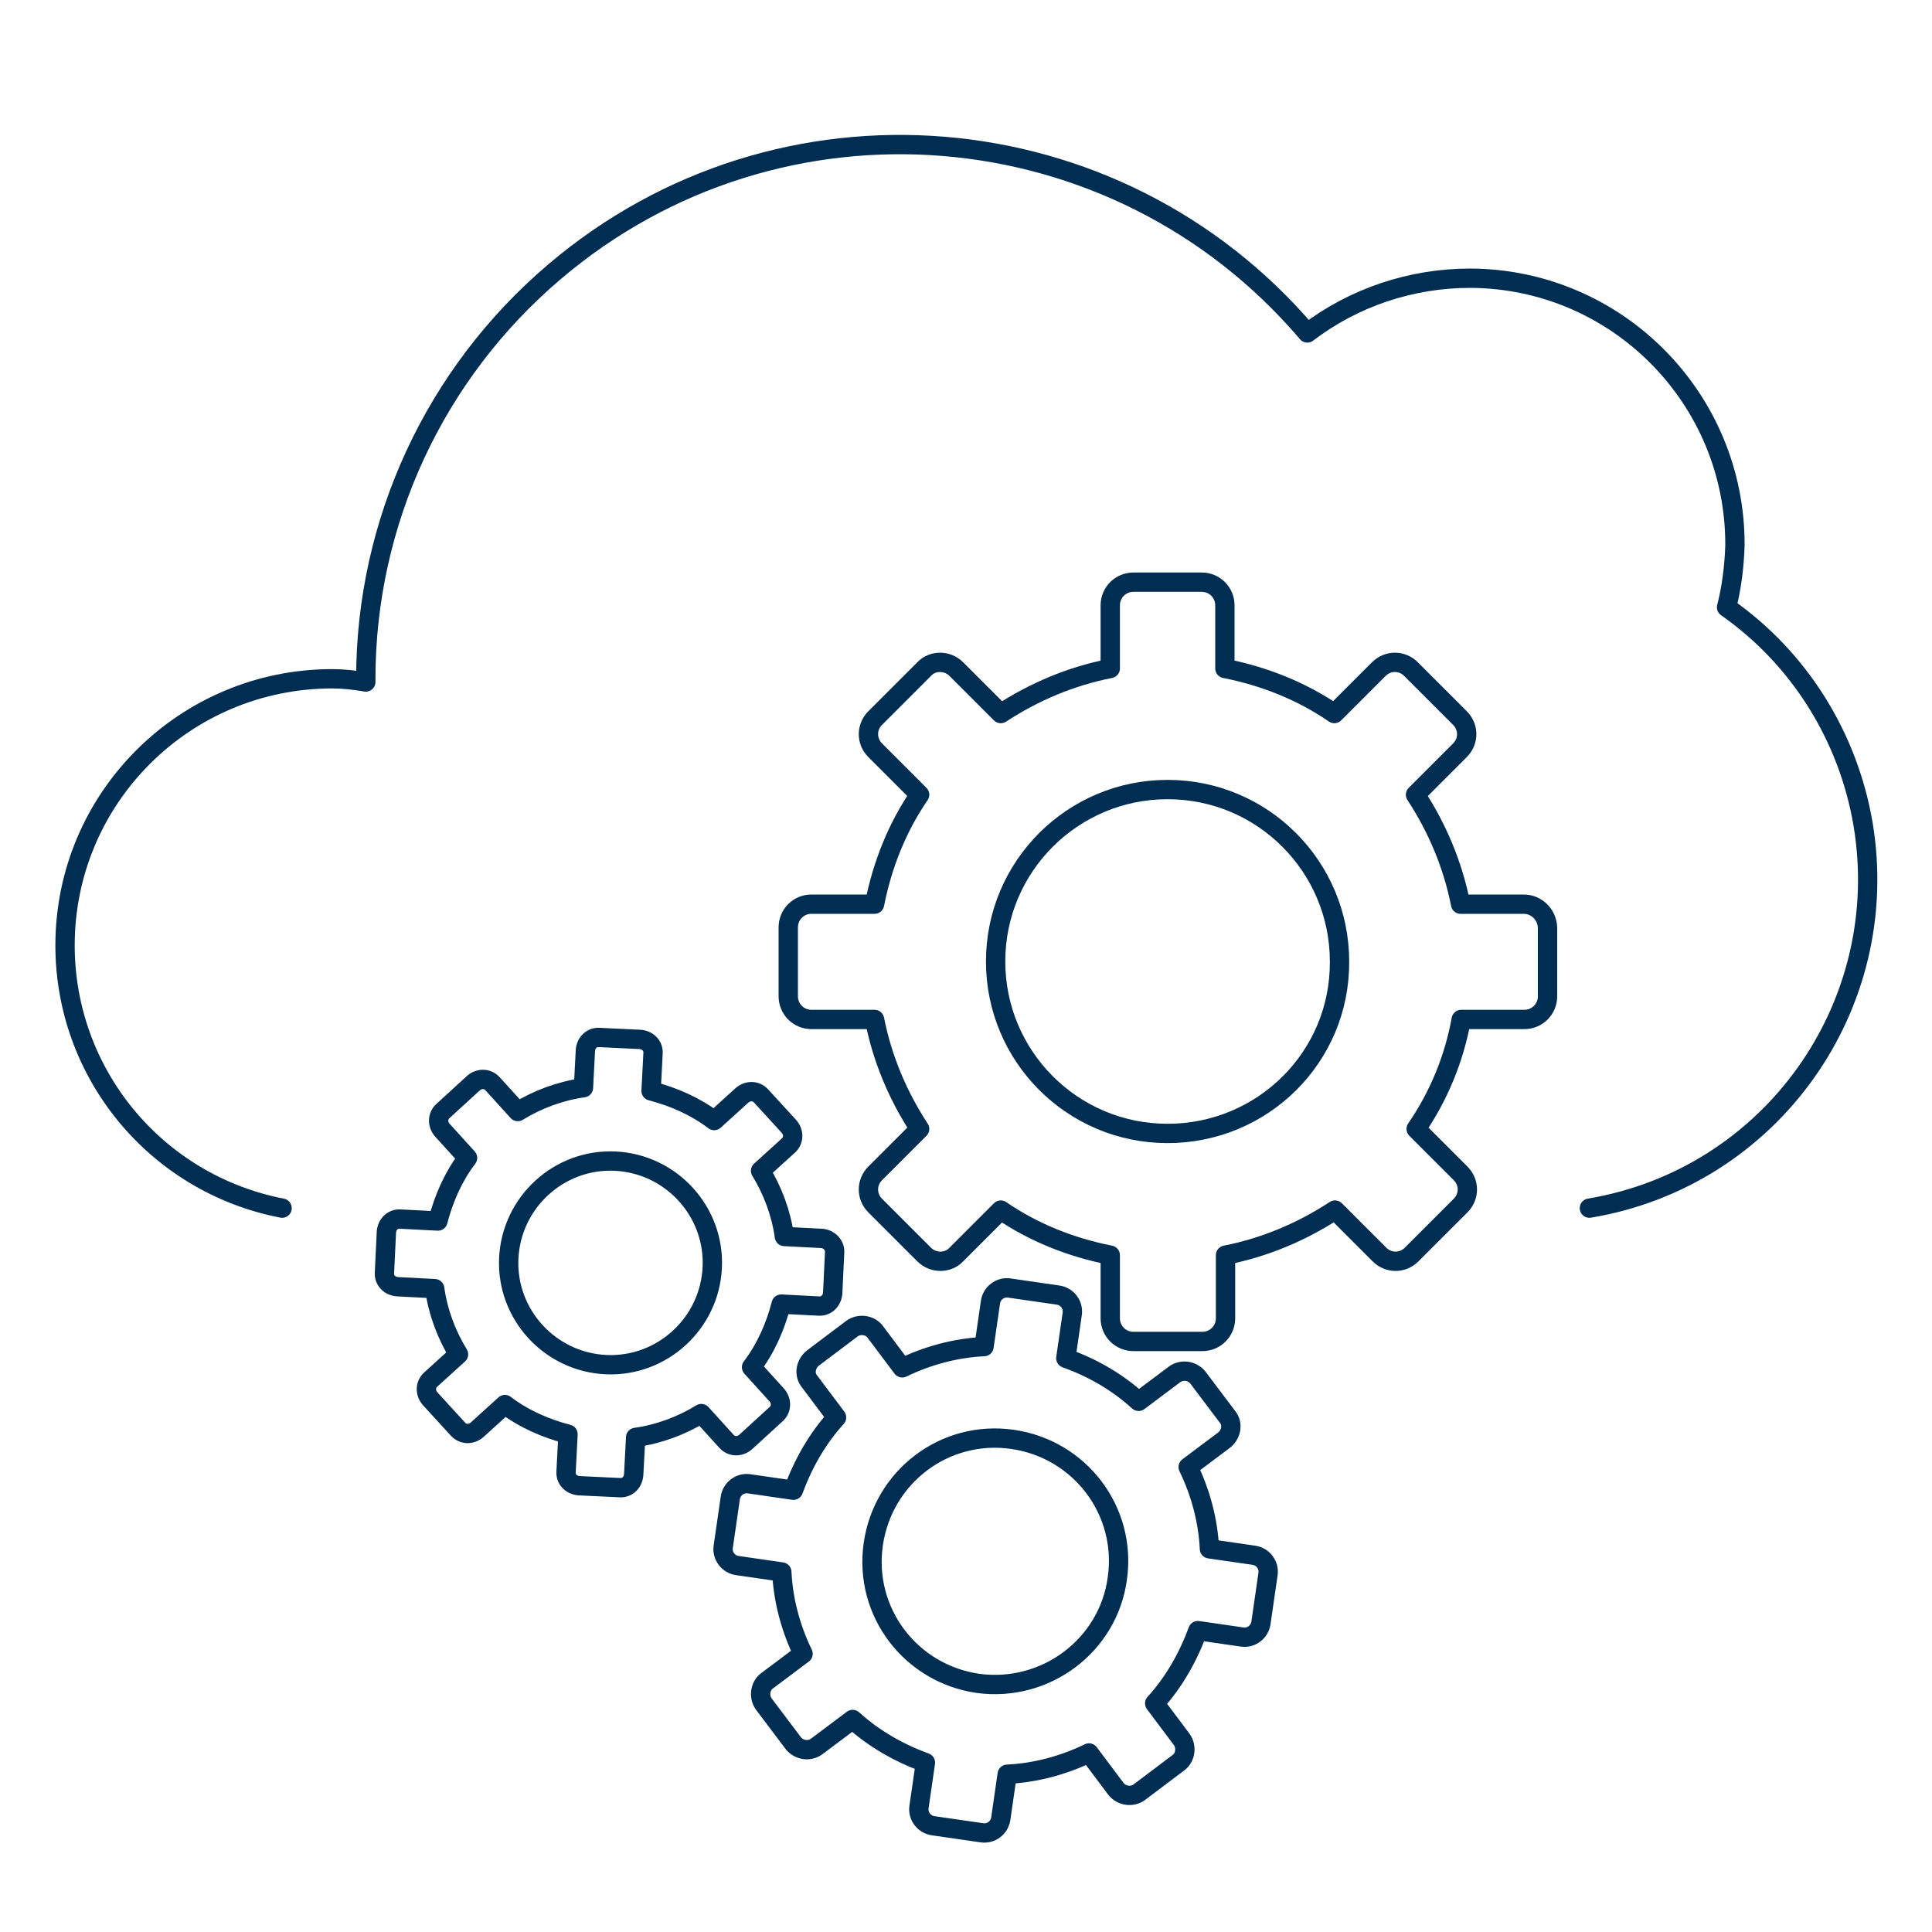
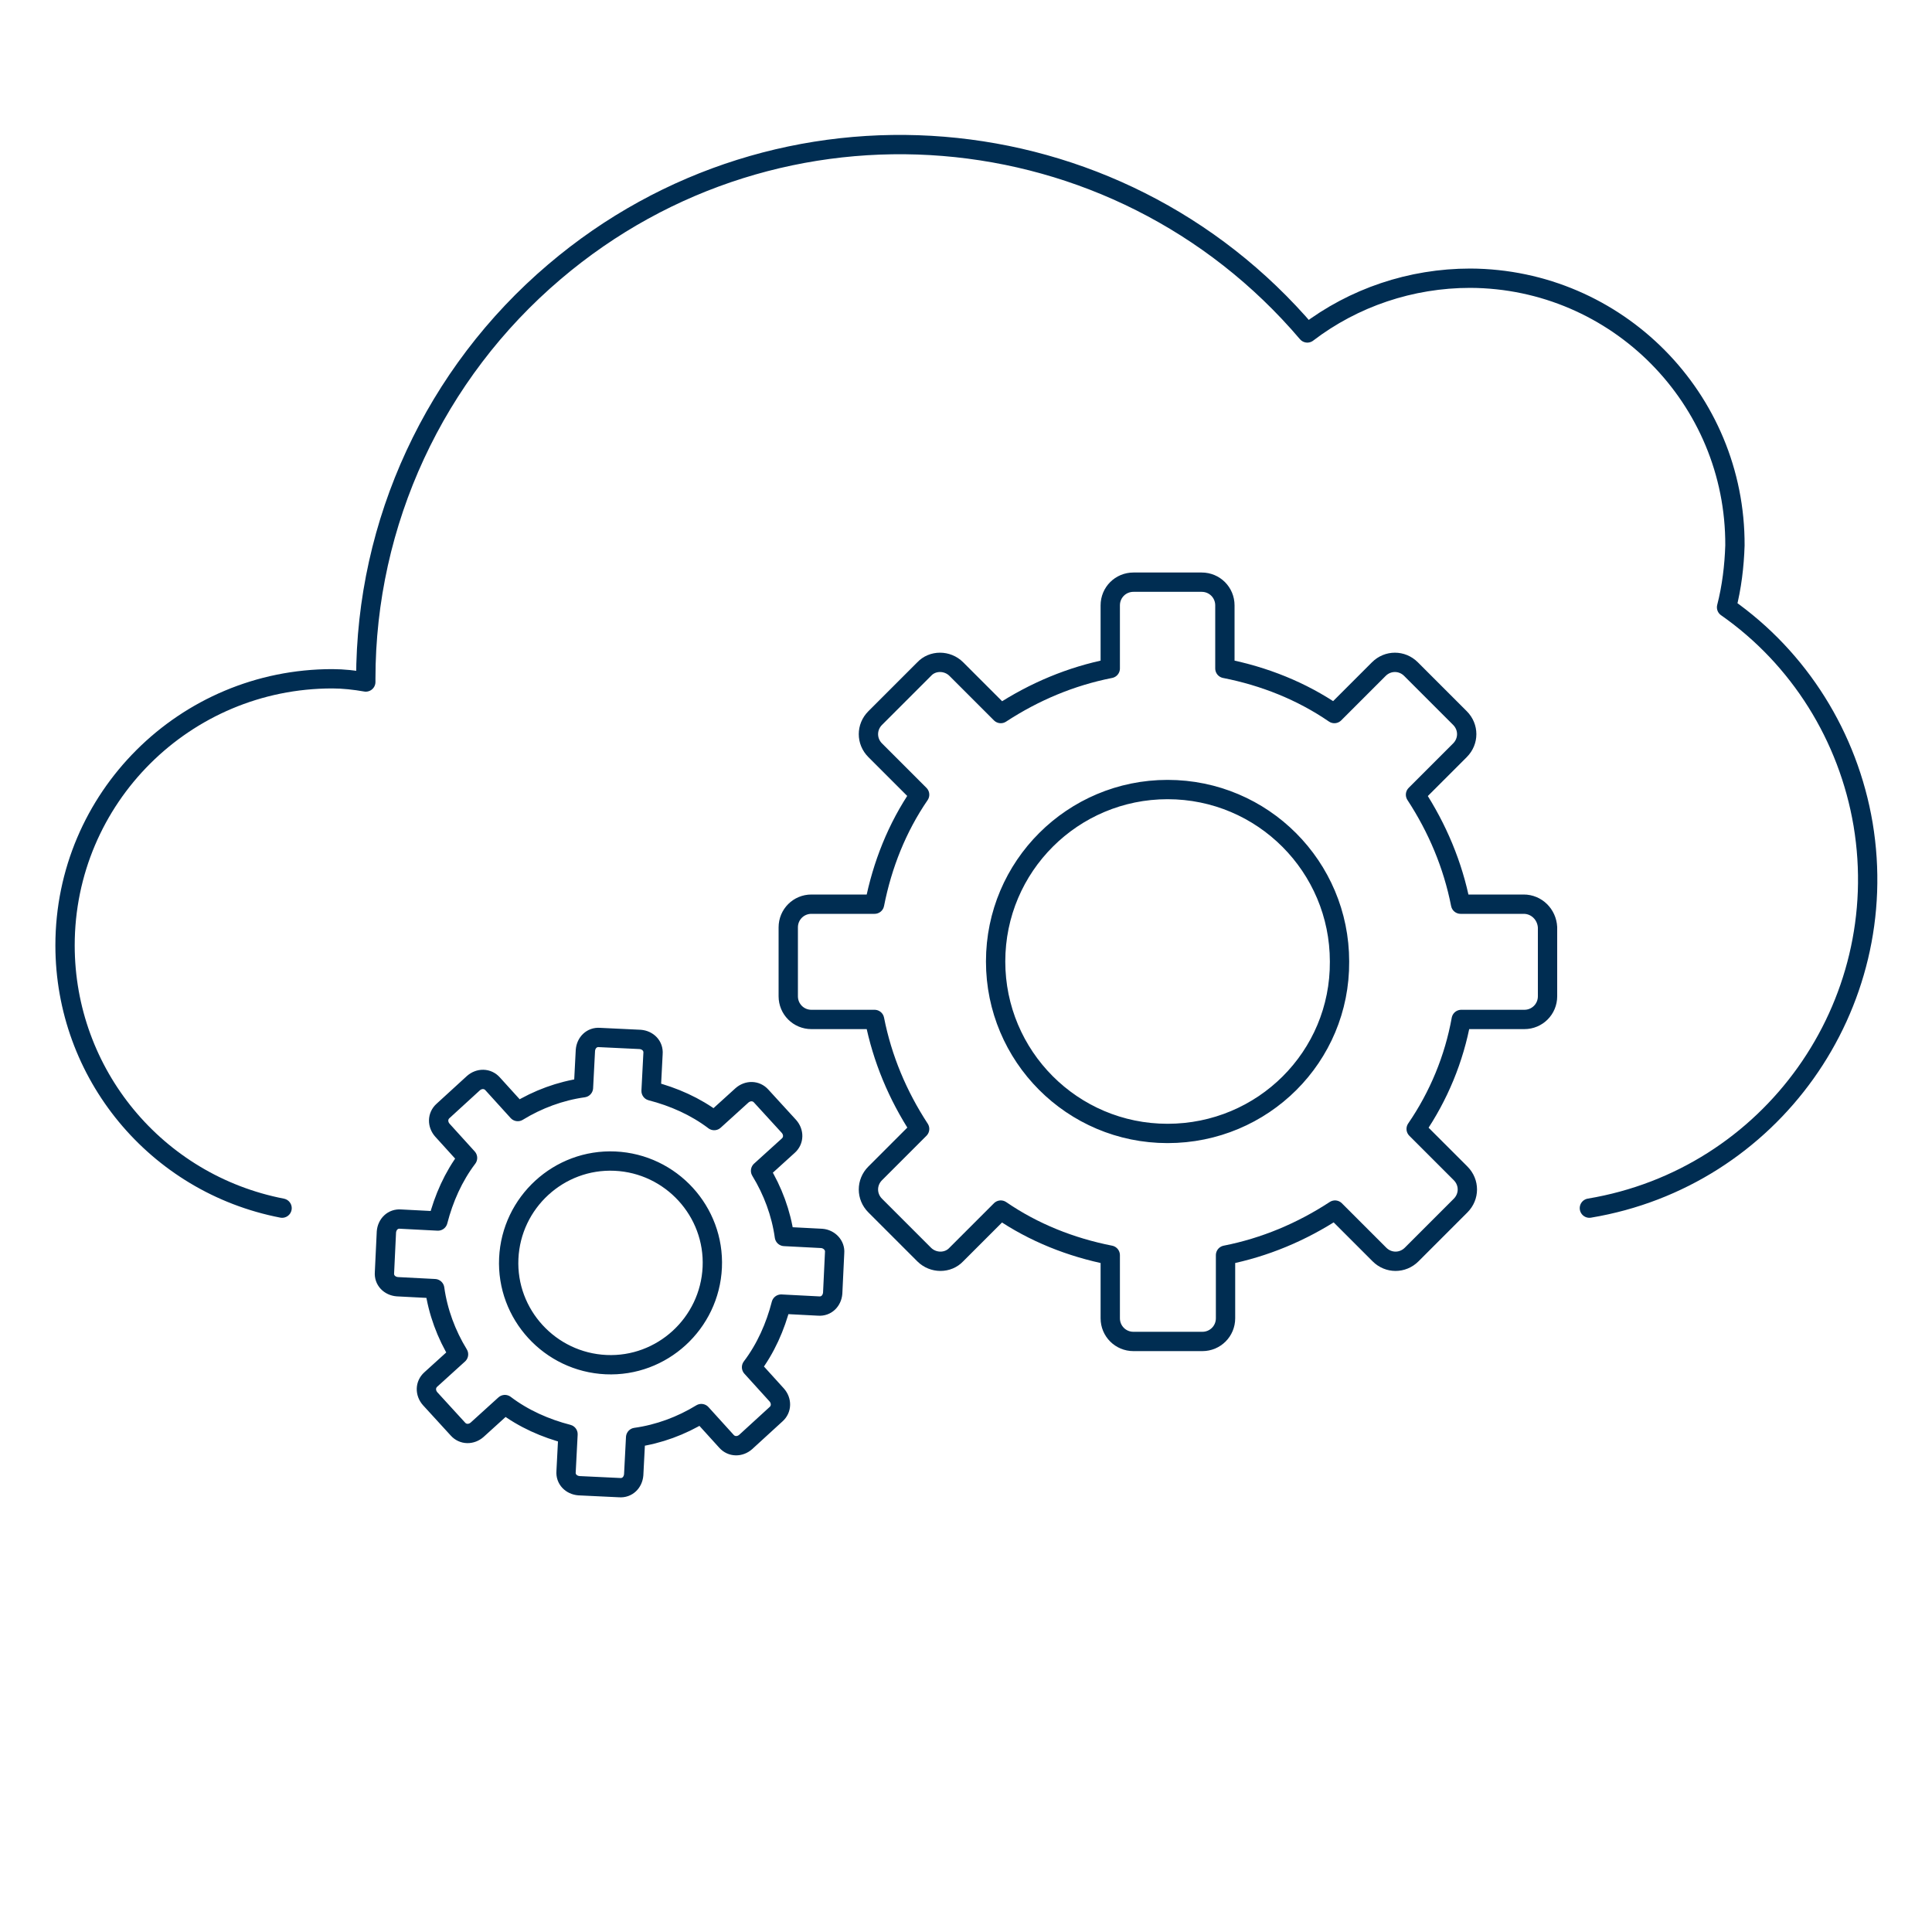
<svg xmlns="http://www.w3.org/2000/svg" version="1.1" id="Ebene_1" x="0px" y="0px" viewBox="0 0 300 300" style="enable-background:new 0 0 300 300;" xml:space="preserve">
  <style type="text/css">
	.st0{fill:none;stroke:#002D52;stroke-width:3;stroke-linecap:round;stroke-linejoin:round;stroke-miterlimit:12;}
</style>
  <path class="st0" d="M246.8,187.6L246.8,187.6c28.2-4.7,47.2-31.4,42.5-59.6c-2.3-13.6-9.9-25.8-21.2-33.7c0.8-3.1,1.2-6.4,1.3-9.6  c0.1-22.8-18.3-41.4-41.1-41.5c-9.2,0-18.1,3-25.3,8.5c-29.7-34.9-82-39.2-116.9-9.5c-18.6,15.8-29.3,38.9-29.3,63.2v0.5  c-1.7-0.3-3.5-0.5-5.2-0.5c-22.9,0-41.5,18.5-41.5,41.4c0,19.9,14.1,37,33.7,40.8" />
  <path class="st0" d="M236.6,140.4h-9.8c-1.2-6.1-3.6-11.8-7-17l6.9-6.9c1.4-1.4,1.4-3.6,0-5l-7.6-7.6c-1.4-1.4-3.6-1.4-5,0l-6.9,6.9  c-5.1-3.5-10.9-5.8-17-7V94c0-2-1.6-3.6-3.6-3.6l0,0H176c-2,0-3.6,1.6-3.6,3.6v9.8c-6.1,1.2-11.8,3.6-17,7l-6.9-6.9  c-1.4-1.4-3.7-1.4-5,0l-7.6,7.6c-1.4,1.4-1.4,3.6,0,5l6.9,6.9c-3.5,5.1-5.8,10.9-7,17H126c-2,0-3.6,1.6-3.6,3.6c0,0,0,0,0,0v10.7  c0,2,1.6,3.6,3.6,3.6c0,0,0,0,0,0h9.8c1.2,6.1,3.6,11.8,7,17l-6.9,6.9c-1.4,1.4-1.4,3.6,0,5l7.6,7.6c1.4,1.4,3.7,1.4,5,0l6.9-6.9  c5.1,3.5,10.9,5.8,17,7v9.8c0,2,1.6,3.6,3.6,3.6c0,0,0,0,0,0h10.7c2,0,3.6-1.6,3.6-3.6l0,0v-9.8c6.1-1.2,11.8-3.6,17-7l6.9,6.9  c1.4,1.4,3.6,1.4,5,0l7.6-7.6c1.4-1.4,1.4-3.6,0-5l-6.9-6.9c3.5-5.1,5.9-10.9,7-17h9.8c2,0,3.6-1.6,3.6-3.6l0,0V144  C240.2,142,238.6,140.4,236.6,140.4L236.6,140.4z M181.3,176c-14.8,0-26.7-12-26.7-26.7c0-14.8,12-26.7,26.7-26.7  c14.8,0,26.7,12,26.7,26.7C208.1,164.1,196.1,176,181.3,176L181.3,176z" />
-   <path class="st0" d="M194.7,241.5l-6.9-1c-0.2-4.4-1.4-8.8-3.3-12.7l5.6-4.2c1.1-0.9,1.4-2.5,0.5-3.6c0,0,0,0,0,0l-4.6-6.1  c-0.9-1.1-2.5-1.3-3.6-0.5l-5.6,4.2c-3.3-3-7.1-5.2-11.3-6.7l1-6.9c0.2-1.4-0.8-2.7-2.2-2.9l-7.6-1.1c-1.4-0.2-2.7,0.8-2.9,2.2  c0,0,0,0,0,0l-1,6.9c-4.4,0.2-8.8,1.4-12.7,3.3l-4.2-5.6c-0.8-1.1-2.5-1.3-3.6-0.5c0,0,0,0,0,0l-6.1,4.6c-1.1,0.9-1.4,2.5-0.5,3.6  c0,0,0,0,0,0l4.2,5.6c-3,3.3-5.2,7.2-6.7,11.3l-6.9-1c-1.4-0.2-2.7,0.8-2.9,2.2l-1.1,7.6c-0.2,1.4,0.8,2.7,2.2,2.9c0,0,0,0,0,0  l6.9,1c0.2,4.4,1.4,8.8,3.3,12.7l-5.6,4.2c-1.1,0.8-1.3,2.5-0.5,3.6c0,0,0,0,0,0l4.6,6.1c0.9,1.1,2.5,1.3,3.6,0.5l5.6-4.2  c3.3,3,7.2,5.2,11.3,6.7l-1,6.9c-0.2,1.4,0.8,2.7,2.2,2.9c0,0,0,0,0,0l7.6,1.1c1.4,0.2,2.7-0.8,2.9-2.2l1-6.9  c4.4-0.2,8.8-1.4,12.7-3.3l4.2,5.6c0.9,1.1,2.5,1.3,3.6,0.5l6.1-4.6c1.1-0.8,1.3-2.5,0.5-3.6c0,0,0,0,0,0l-4.2-5.6  c3-3.3,5.2-7.2,6.7-11.3l6.9,1c1.4,0.2,2.7-0.8,2.9-2.2c0,0,0,0,0,0l1.1-7.6C197.1,243,196.1,241.7,194.7,241.5z M151.9,261.4  c-10.5-1.5-17.8-11.1-16.3-21.6s11.1-17.8,21.6-16.3c10.5,1.5,17.8,11.1,16.3,21.6c0,0,0,0,0,0C172.1,255.5,162.4,262.8,151.9,261.4  L151.9,261.4z" />
  <path class="st0" d="M127.6,192.3l-5.8-0.3c-0.5-3.6-1.8-7.1-3.7-10.2l4.3-3.9c0.9-0.8,0.9-2.1,0.1-3c0,0,0,0,0,0l-4.3-4.7  c-0.8-0.9-2.1-0.9-3-0.1c0,0,0,0,0,0l-4.3,3.9c-2.9-2.2-6.3-3.7-9.8-4.6l0.3-5.8c0.1-1.2-0.8-2.1-2-2.2c0,0,0,0,0,0l-6.3-0.3  c-1.2-0.1-2.1,0.8-2.2,2l-0.3,5.8c-3.6,0.5-7.1,1.8-10.2,3.7l-3.9-4.3c-0.8-0.9-2.1-0.9-3-0.1l-4.7,4.3c-0.9,0.8-0.9,2.1-0.1,3  c0,0,0,0,0,0l3.9,4.3c-2.2,2.9-3.7,6.3-4.6,9.8l-5.8-0.3c-1.2-0.1-2.1,0.8-2.2,2l-0.3,6.3c-0.1,1.2,0.8,2.1,2,2.2c0,0,0,0,0,0  l5.8,0.3c0.5,3.6,1.8,7.1,3.7,10.2l-4.3,3.9c-0.9,0.8-0.9,2.1-0.1,3c0,0,0,0,0,0l4.3,4.7c0.8,0.9,2.1,0.9,3,0.1c0,0,0,0,0,0l4.3-3.9  c2.9,2.2,6.3,3.7,9.8,4.6l-0.3,5.8c-0.1,1.2,0.8,2.1,2,2.2l6.3,0.3c1.2,0.1,2.1-0.8,2.2-2l0.3-5.8c3.6-0.5,7.1-1.8,10.2-3.7l3.9,4.3  c0.8,0.9,2.1,0.9,3,0.1c0,0,0,0,0,0l4.7-4.3c0.9-0.8,0.9-2.1,0.1-3c0,0,0,0,0,0l-3.9-4.3c2.2-2.9,3.7-6.3,4.6-9.8l5.8,0.3  c1.2,0.1,2.1-0.8,2.2-2c0,0,0,0,0,0l0.3-6.3C129.7,193.4,128.8,192.4,127.6,192.3C127.6,192.3,127.6,192.3,127.6,192.3z M94.1,211.9  c-8.7-0.4-15.5-7.8-15.1-16.5c0.4-8.7,7.8-15.5,16.5-15.1c8.7,0.4,15.5,7.8,15.1,16.5c0,0,0,0,0,0  C110.2,205.5,102.8,212.3,94.1,211.9C94.1,211.9,94.1,211.9,94.1,211.9z" />
</svg>